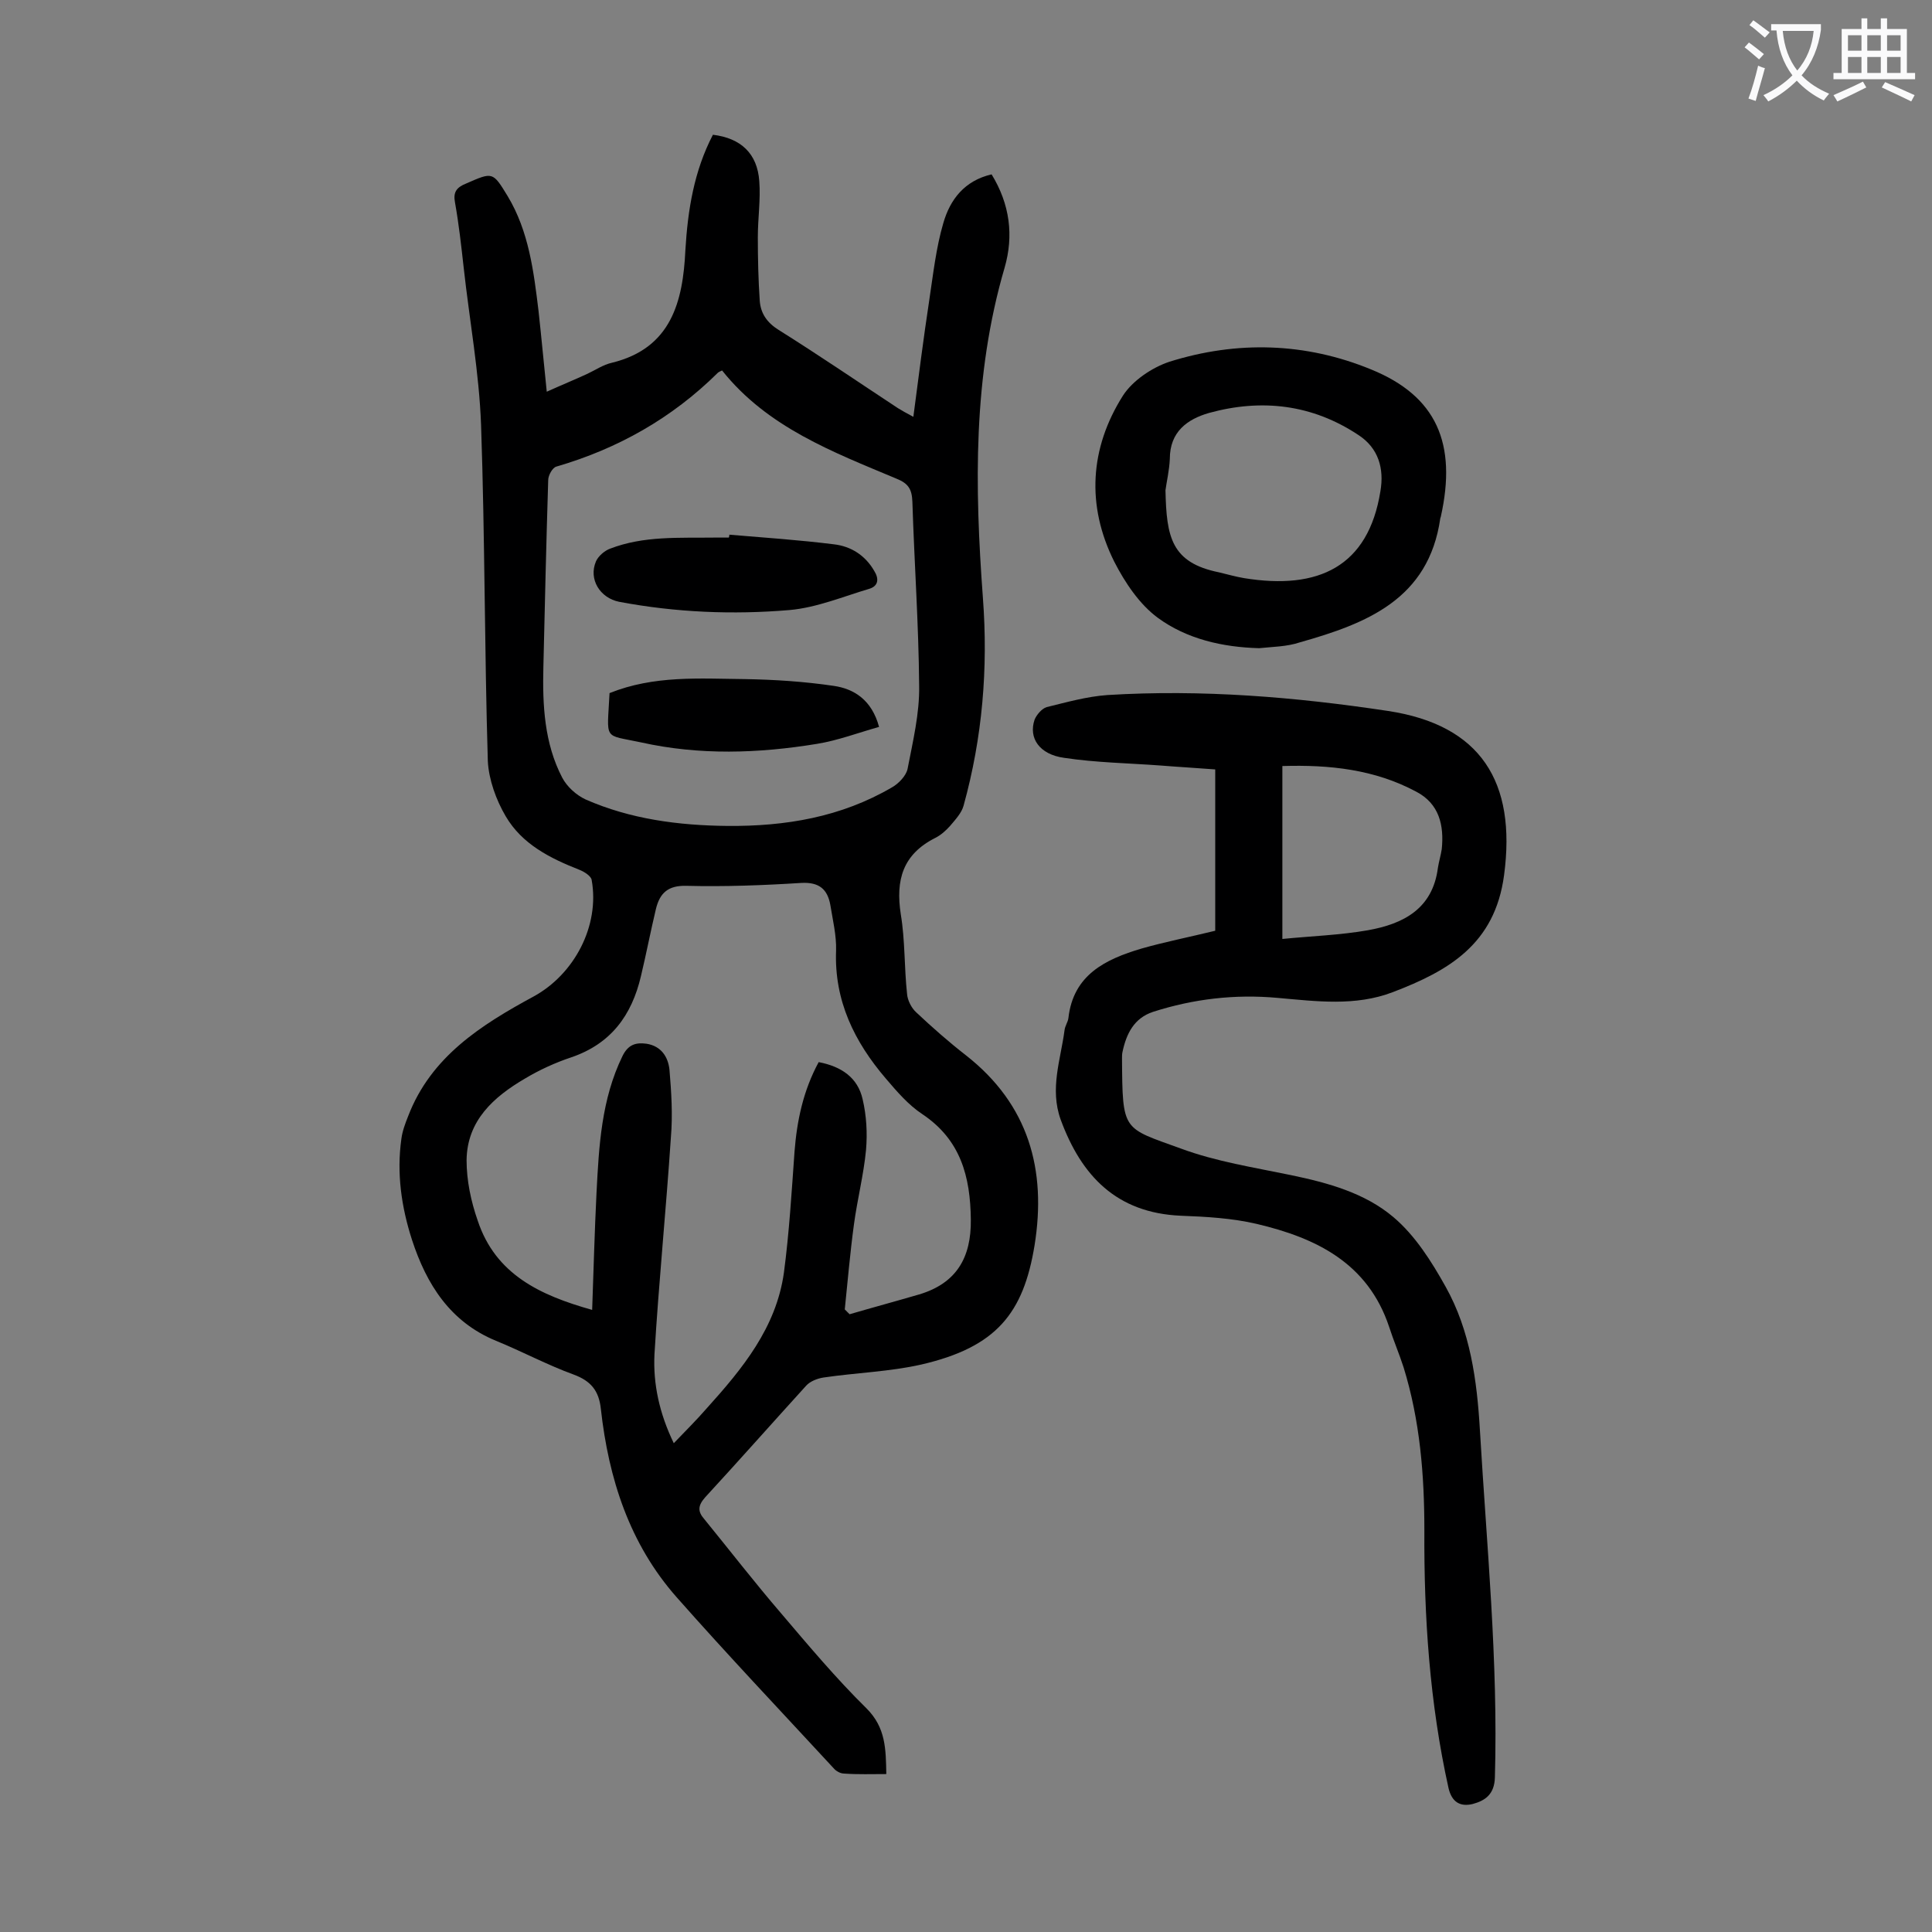
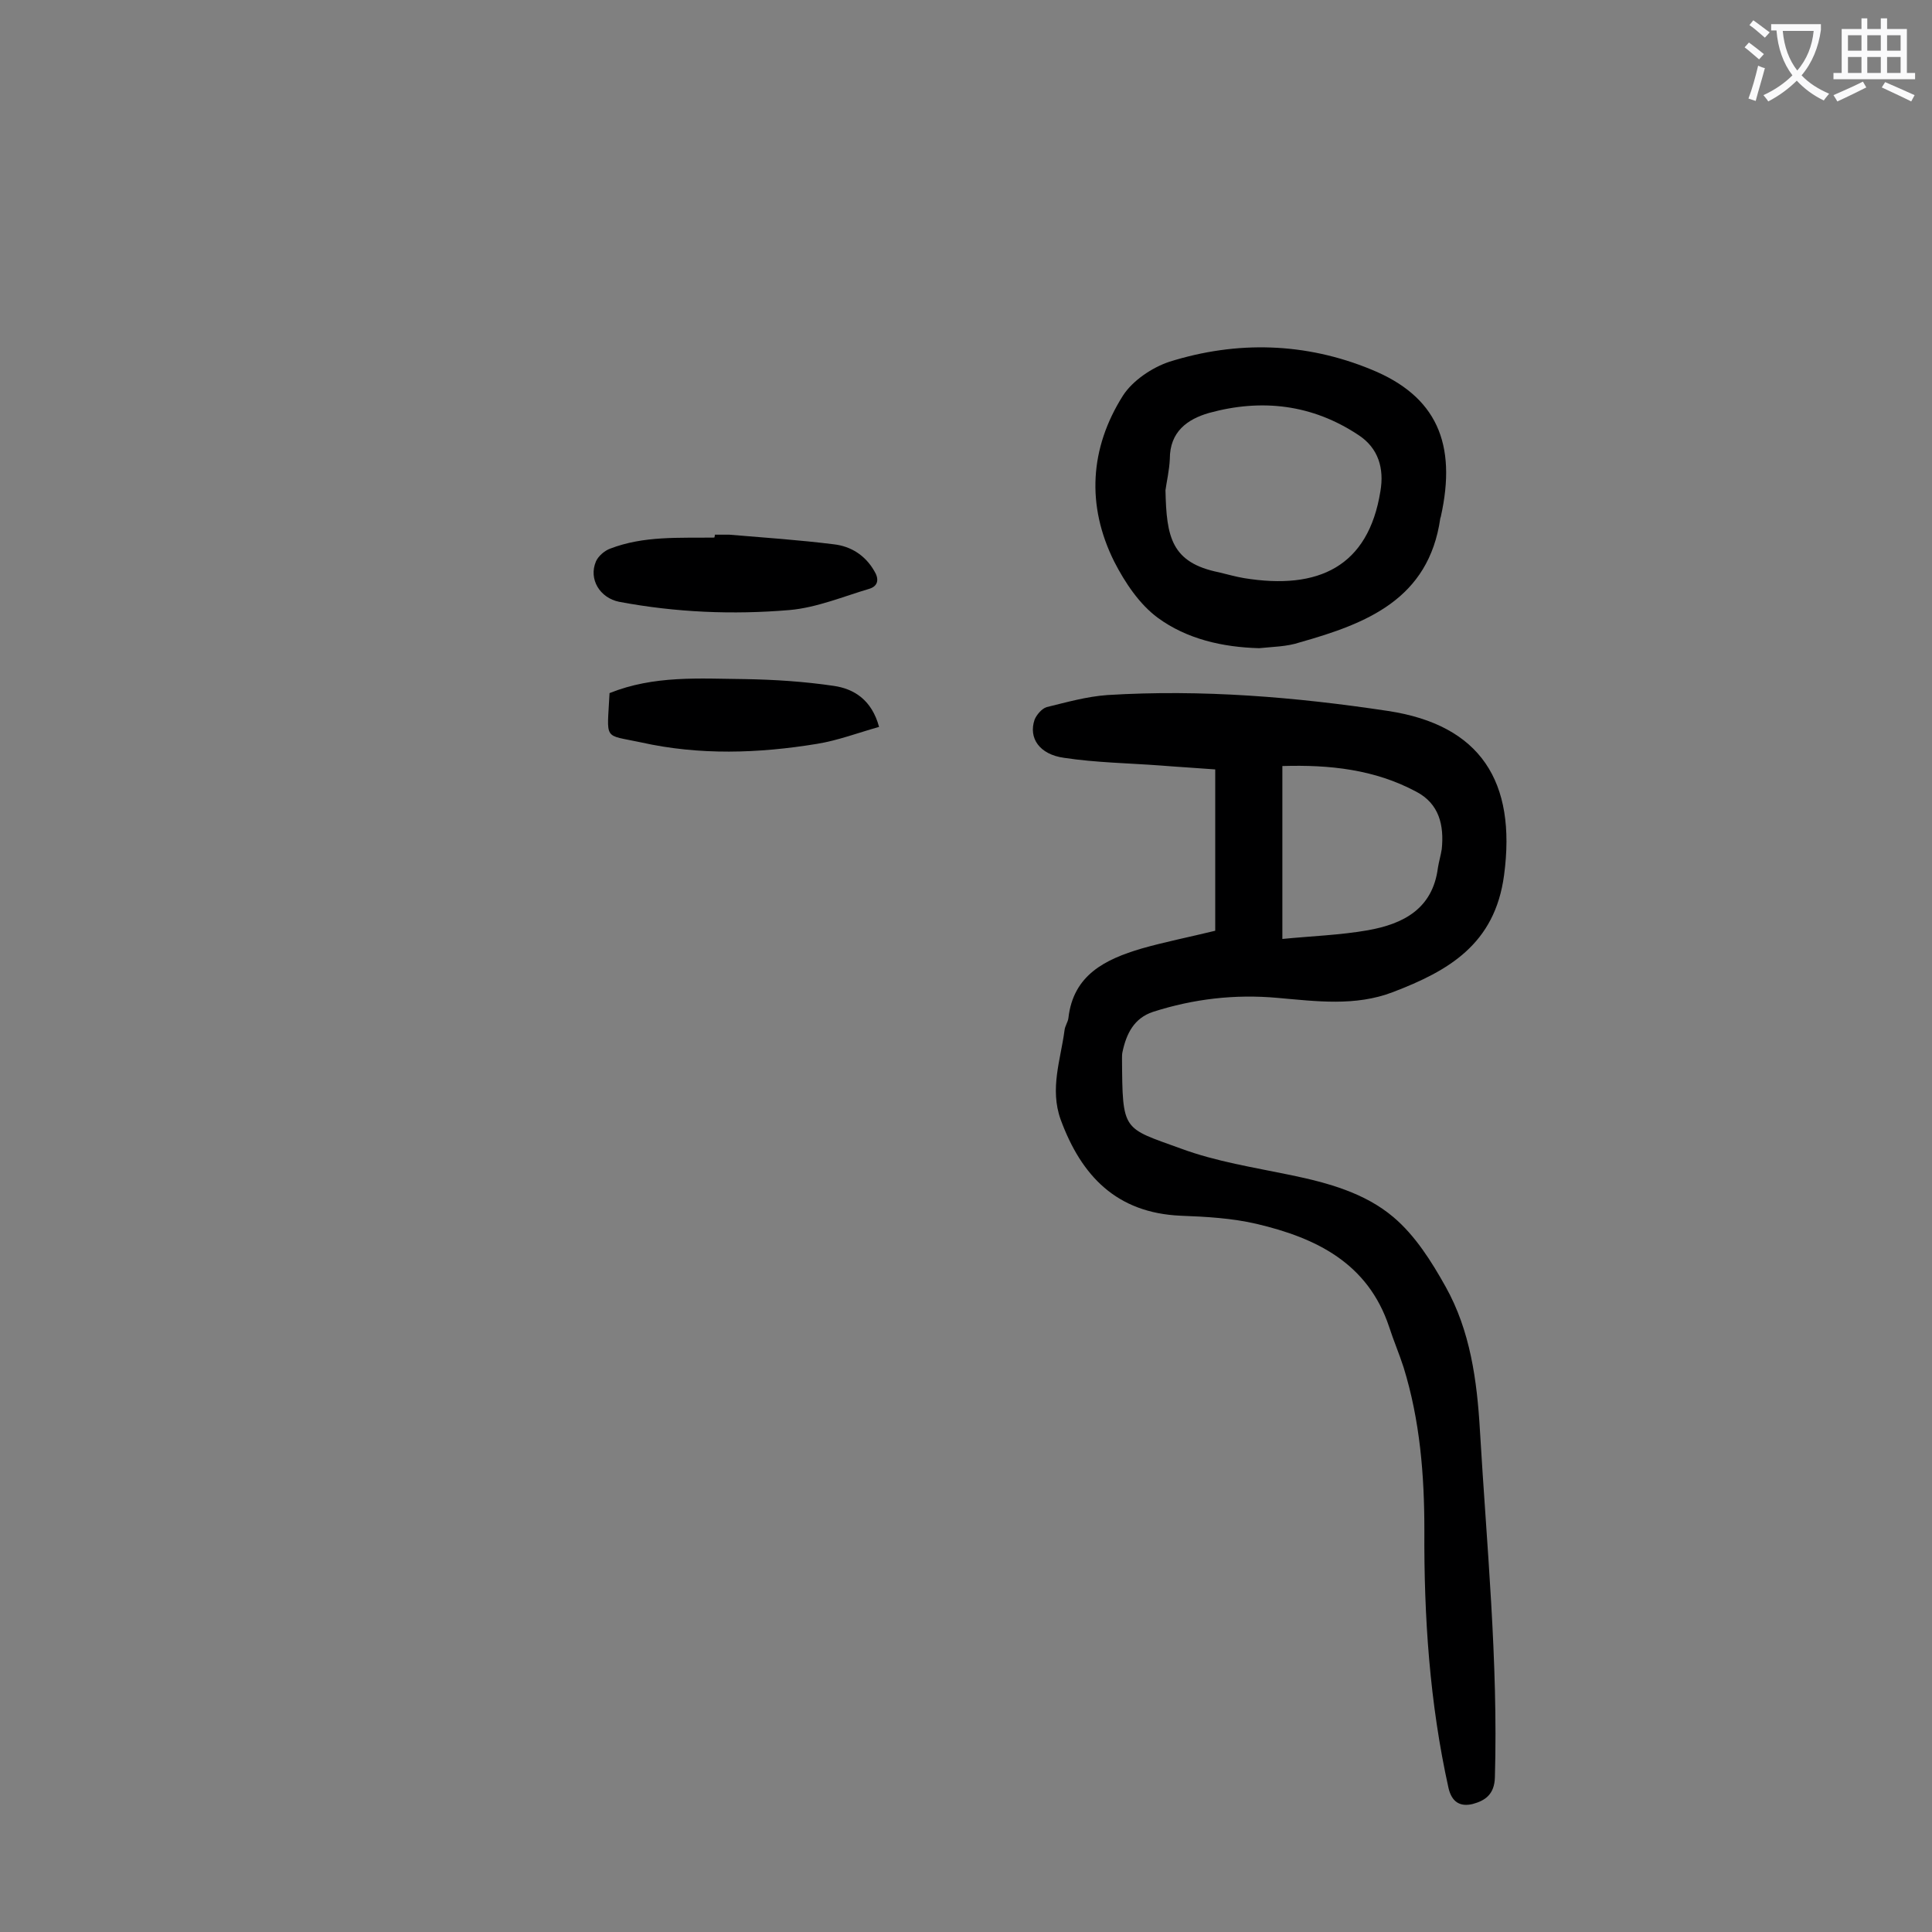
<svg xmlns="http://www.w3.org/2000/svg" enable-background="new 0 0 400 400" viewBox="0 0 400 400">
  <rect x="0" y="0" width="400" height="400" fill="#808080" stroke="none" />
  <g fill="#000001">
-     <path d="m113.2 81.1c3.1-1.4 5.8-2.5 8.4-3.7 1.7-.8 3.3-1.9 5.1-2.3 12.3-3 14.7-12.7 15.2-23.3.5-8.4 1.8-16.4 5.7-23.9 5.8.7 9.2 3.9 9.6 9.6.3 3.8-.3 7.7-.3 11.6 0 4.4.1 8.8.4 13.2.2 2.6 1.5 4.5 3.9 6 8.3 5.2 16.5 10.8 24.7 16.2.8.5 1.7 1 3.2 1.8 1.1-8.4 2.1-16.3 3.3-24.2.8-5.3 1.4-10.8 2.9-15.9 1.4-4.9 4.4-8.8 10-10.1 3.8 6.2 4.6 12.7 2.7 19.3-6.6 22.5-6.2 45.4-4.5 68.4 1.1 14.6-.1 28.9-4 43-.4 1.5-1.7 2.9-2.8 4.2-.9 1-1.9 1.9-3.1 2.5-6.7 3.4-8.2 8.7-7.1 15.8.9 5.4.7 11 1.3 16.5.1 1.3.9 2.9 1.9 3.8 3.3 3.1 6.7 6.1 10.3 8.9 13 10.2 16.7 23.7 14.2 39.3-2.3 14.1-7.9 21.1-23.4 24.7-6.6 1.5-13.5 1.7-20.3 2.7-1.3.2-2.8.8-3.6 1.7-7 7.7-13.9 15.5-20.9 23.1-1.5 1.7-1.6 2.9-.2 4.5 5.3 6.5 10.4 13.1 15.9 19.5 5.7 6.7 11.4 13.5 17.7 19.7 4 4 4 8.4 4.1 13.6-3 0-5.9.1-8.7-.1-.8 0-1.7-.5-2.2-1.1-10.9-11.8-21.9-23.4-32.5-35.4-9.8-11.1-14.1-24.6-15.7-39-.4-3.8-2.1-5.8-5.6-7.1-5.5-2-10.7-4.8-16.1-7-9.5-3.9-14.4-11.7-17.4-20.9-2.2-6.8-3.2-13.8-2.2-20.9.2-1.6.8-3.2 1.4-4.7 4.7-12.3 15.1-18.9 26-24.8 8.4-4.6 13.7-14.6 12-24.1-.1-.8-1.5-1.7-2.5-2.1-6.1-2.4-11.9-5.3-15.3-11.1-2-3.4-3.5-7.6-3.7-11.4-.7-23.2-.6-46.4-1.4-69.6-.4-10.9-2.4-21.7-3.6-32.6-.5-4.5-1-9-1.8-13.5-.4-2.1.3-3.1 2.3-3.9 5.5-2.4 5.5-2.5 8.6 2.6 4.4 7.3 5.4 15.6 6.4 23.8.6 5.5 1.1 10.9 1.7 16.7zm26.3 217.7c2.6-2.7 4.8-4.9 6.8-7.2 7.4-8.2 14.4-16.7 16-28.1 1.1-8.3 1.6-16.7 2.2-25.1.5-6.4 1.8-12.6 5-18.5 4.7.9 8.1 3.2 9.1 7.7.8 3.4 1 7 .7 10.5-.5 5.2-1.8 10.2-2.5 15.4-.8 5.9-1.3 11.8-1.9 17.6l1 1c4.8-1.4 9.6-2.7 14.4-4.1 7.7-2.3 10.8-7.6 10.7-15.5-.1-8.9-2.1-16.5-10-21.8-2.9-1.9-5.3-4.7-7.6-7.4-6.5-7.6-10.7-16.1-10.3-26.5.1-3.1-.7-6.4-1.2-9.5-.6-3.2-2.3-4.7-6-4.5-7.9.5-15.9.8-23.8.6-3.8-.1-5.5 1.5-6.3 4.8-1.1 4.6-2 9.3-3.1 13.9-1.9 8.1-6.2 14-14.4 16.8-3.3 1.1-6.6 2.6-9.6 4.4-6.5 3.8-12 8.7-12.1 16.9 0 4.2.9 8.5 2.3 12.5 3.7 11.2 13 15.5 23.7 18.5.3-8.3.5-16.2.9-24.2.5-9.7 1-19.4 5.4-28.4 1.2-2.4 2.8-2.8 5-2.5 3 .5 4.4 2.7 4.7 5.3.4 4.7.7 9.4.3 14.1-1 15-2.5 29.9-3.4 44.9-.3 6.1 1 12.2 4 18.4zm10-222.1c-.4.2-.7.3-.9.5-9.5 9.4-20.7 15.7-33.4 19.4-.8.2-1.7 1.8-1.7 2.8-.4 12.9-.7 25.8-1 38.7-.2 7.9.2 15.8 3.9 22.9 1 1.9 2.9 3.6 4.8 4.5 9.3 4.1 19.3 5.4 29.4 5.5 12 .1 23.5-1.8 34.1-8 1.4-.8 2.9-2.4 3.2-3.8 1.1-5.7 2.5-11.5 2.4-17.2-.1-12.7-1-25.4-1.4-38.1-.1-2.6-.8-3.8-3.3-4.8-13.1-5.5-26.7-10.6-36.1-22.4z" />
    <path d="m251.6 192.7c0-11.2 0-22.1 0-33.4-3.8-.3-7.5-.5-11.2-.8-6.7-.5-13.5-.6-20.1-1.6-5.1-.7-7.4-4.1-6.1-7.9.4-1 1.5-2.3 2.5-2.6 4.1-1 8.3-2.2 12.6-2.5 19.5-1.2 38.9.4 58.1 3.3 19.1 2.9 26.6 14.6 24 34-1.9 14.3-11.5 19.8-23 24.2-7.8 3-15.9 1.9-23.9 1.2-8.8-.8-17.4.2-25.8 2.9-3.9 1.3-5.5 4.5-6.3 8.3-.1.4-.1.9-.1 1.3.1 15.3.1 14.3 12.2 18.7 7.3 2.7 15.1 3.9 22.8 5.5s15.3 3.7 21.2 8.7c4.5 3.8 7.9 9.2 10.8 14.4 5.1 9.1 6.5 19.4 7.1 29.7 1.4 23.9 3.8 47.8 3.1 71.9-.1 3.5-2 4.8-4.6 5.5-2.5.6-4.3-.3-5-3.3-3.9-17.6-5.1-35.4-5-53.4 0-11.4-.9-22.7-4.3-33.7-.9-2.8-2.1-5.6-3-8.4-4.4-13.2-15.1-18.4-27.4-21.3-5.1-1.2-10.5-1.5-15.8-1.7-13.2-.6-20.5-8.2-24.8-19.9-2.3-6.4 0-12.4.8-18.5.1-.9.7-1.7.8-2.5 1-9 7.7-12.2 15.1-14.4 4.9-1.4 10-2.4 15.3-3.7zm13.9-34.1v35.8c6.1-.6 12-.8 17.7-1.8 7.3-1.3 13.4-4.4 14.5-12.9.2-1.3.6-2.6.8-3.9.5-4.9-.5-9.4-5.3-11.9-8.6-4.6-17.9-5.6-27.7-5.3z" />
    <path d="m260.7 134.2c-7.6-.2-15-1.9-21-6.3-3.8-2.8-6.8-7.3-9-11.6-5.8-11.6-5.1-23.5 1.8-34.4 2-3.1 6-5.8 9.6-7 14-4.4 28.2-4 41.8 1.6 13.5 5.5 17.8 15.3 14.4 30.5 0 .1-.1.2-.1.3-2.4 16.8-15.3 21.8-29.1 25.7-2.7.9-5.6.9-8.4 1.2zm-19.4-32.7c.2 9.7 1.2 15 11.1 17 1.7.4 3.4.9 5.2 1.2 15.4 2.5 25.7-2.4 28.2-18 .8-4.7-.4-8.9-4.5-11.6-9.6-6.4-20.1-7.6-31-4.6-4.5 1.3-8.1 3.9-8.1 9.5-.1 2.4-.7 4.9-.9 6.5z" />
-     <path d="m151 110.7c7.2.6 14.5 1.1 21.7 2 3.4.4 6.4 2.2 8.3 5.5 1 1.6.9 3.1-1 3.7-5.4 1.6-10.9 3.9-16.5 4.4-11.8 1-23.6.5-35.3-1.7-4-.8-6.4-4.7-4.8-8.4.5-1.1 1.8-2.2 2.9-2.6 7-2.7 14.3-2.2 21.6-2.3h3c.1-.3.1-.4.1-.6z" />
+     <path d="m151 110.7c7.2.6 14.5 1.1 21.7 2 3.4.4 6.4 2.2 8.3 5.5 1 1.6.9 3.1-1 3.7-5.4 1.6-10.9 3.9-16.5 4.4-11.8 1-23.6.5-35.3-1.7-4-.8-6.4-4.7-4.8-8.4.5-1.1 1.8-2.2 2.9-2.6 7-2.7 14.3-2.2 21.6-2.3c.1-.3.1-.4.1-.6z" />
    <path d="m126.2 143.5c9.2-3.7 18.6-3 28-2.9 6.1.1 12.3.5 18.4 1.4 4.2.6 7.9 2.9 9.4 8.5-4.3 1.2-8.5 2.8-12.8 3.5-12.2 2-24.4 2.4-36.5-.3-7.9-1.7-7-.2-6.5-10.2z" />
  </g>
  <path d="m362.1 8.8c1.1.8 2.1 1.6 3.1 2.4l-1 1.1c-1.3-1.1-2.3-2-3-2.5zm1.9 4.8c.5.2.9.4 1.4.5-.6 2.3-1.3 4.5-1.9 6.8l-1.5-.5c.8-2.1 1.4-4.3 2-6.8zm-1-9.4c1.3.9 2.4 1.8 3.4 2.5l-1 1.1c-1.4-1.2-2.4-2.1-3.2-2.6zm3.7 2.2v-1.4h10.3v1.2c-.5 3.6-1.8 6.8-4 9.4 1.5 1.6 3.4 2.8 5.7 3.8-.3.4-.7.8-1.1 1.4-2.3-1.1-4.1-2.5-5.6-4.1-1.6 1.6-3.6 3.1-5.9 4.3-.3-.5-.7-.9-1-1.3 2.4-1.1 4.4-2.5 6-4.1-1.9-2.5-3-5.6-3.3-9.3h-1.1zm8.8 0h-6.4c.3 3.3 1.3 6 3 8.2 2-2.3 3.1-5.1 3.4-8.2z" fill="#fafafb" />
  <path d="m385.3 3.8h1.3v2.2h2.8v-2.2h1.3v2.2h4.1v9.1h1.7v1.3h-16.9v-1.3h1.7v-9.1h4.1v-2.2zm.4 13.1.7 1.2c-1.8.9-3.8 1.9-6 2.9-.2-.4-.5-.8-.8-1.3 2.3-1 4.3-1.9 6.1-2.8zm-3.1-6.4h2.8v-3.2h-2.8zm0 4.6h2.8v-3.3h-2.8zm4-4.6h2.8v-3.2h-2.8zm0 4.6h2.8v-3.3h-2.8zm3.7 1.9c2.1.9 4.1 1.8 6.1 2.7l-.7 1.3c-2.2-1.1-4.2-2-6.1-2.9zm3.2-9.7h-2.8v3.2h2.8zm-2.8 7.8h2.8v-3.3h-2.8z" fill="#fafafb" />
</svg>